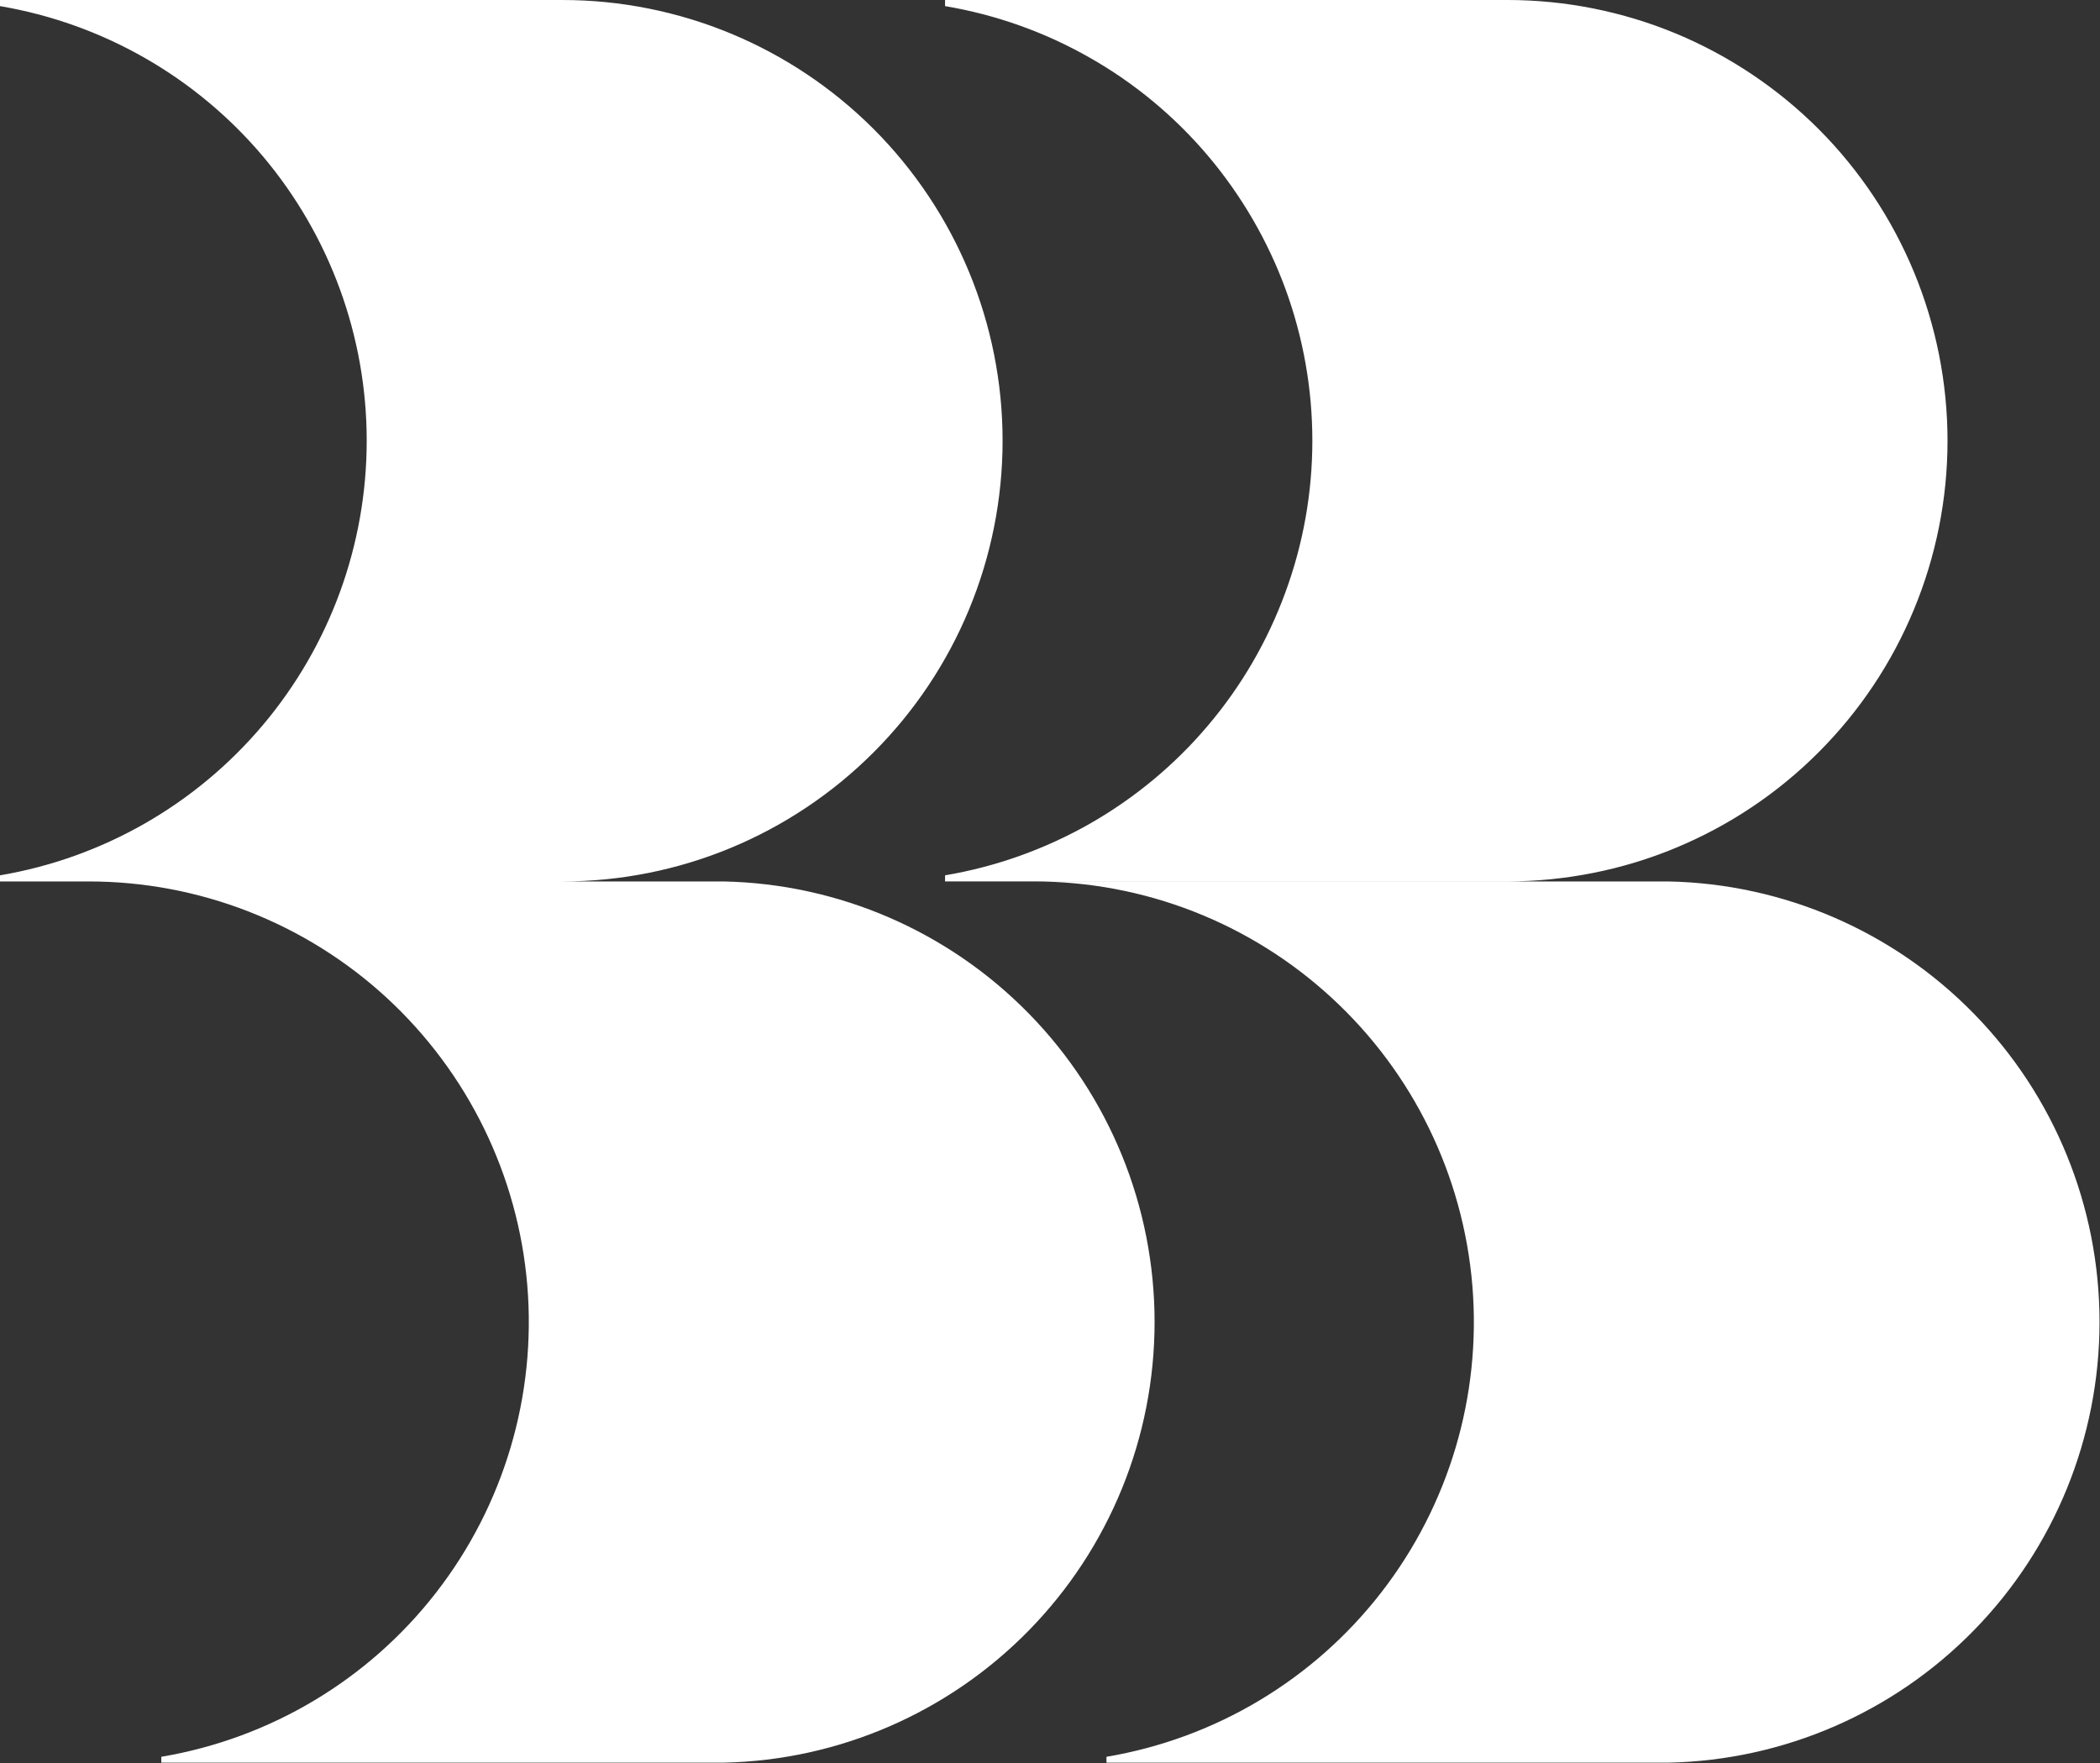
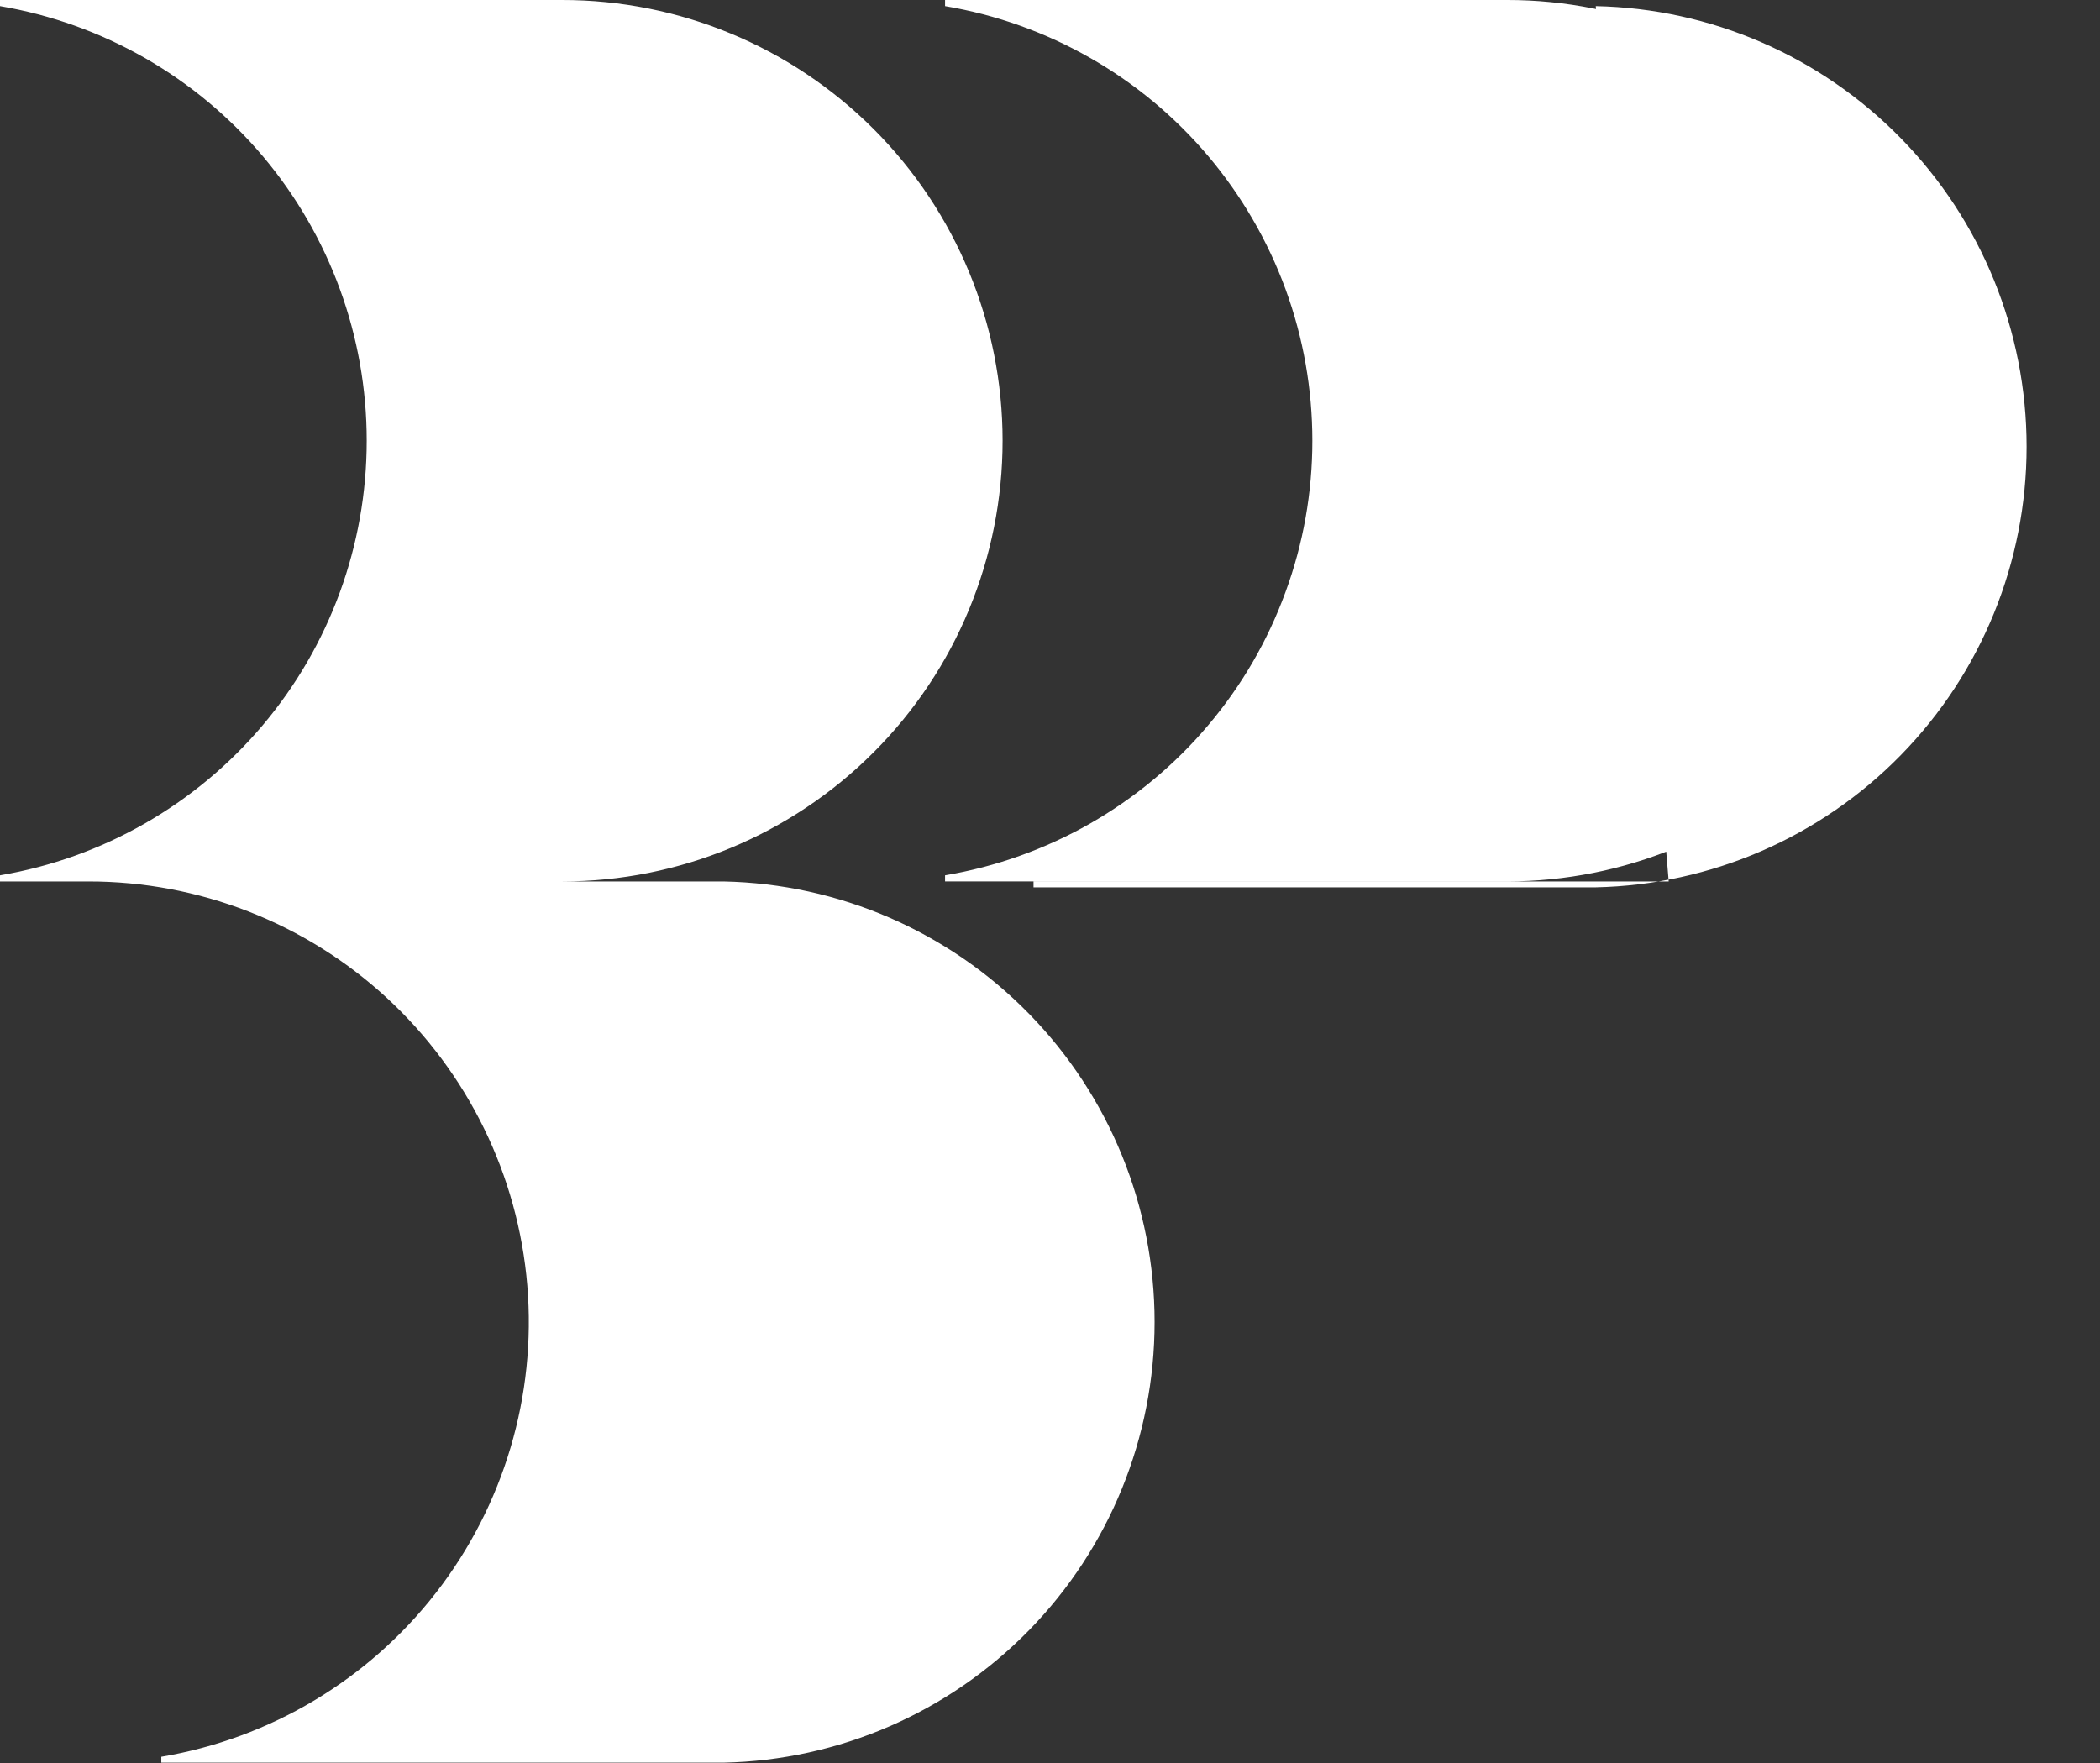
<svg xmlns="http://www.w3.org/2000/svg" version="1.2" viewBox="0 0 1785 1499" width="1785" height="1499">
  <rect x="0" y="0" width="1785" height="1499" fill="#333333" stroke="none" />
  <title>bbbio-svg</title>
  <style>
		.s0 { fill: #ffffff } 
	</style>
-   <path id="Layer" class="s0" d="m478 0h-478v5.2c87.2 14.8 166.3 60 223.4 127.6 57 67.6 88.3 153.3 88.3 241.8 0 88.6-31.3 174.2-88.3 241.8-57.1 67.7-136.2 112.9-223.4 127.7v5.2h478c99.3 0 194.4-39.5 264.6-109.8 70.2-70.2 109.6-165.5 109.6-264.9 0-99.3-39.4-194.6-109.6-264.9-70.2-70.2-165.3-109.7-264.6-109.7zm803.3 0h-478v5.2c43.3 7.3 84.9 22.1 123.1 43.9 38.2 21.7 72.2 50 100.6 83.6 28.3 33.6 50.6 71.9 65.7 113.1 15.1 41.3 22.8 84.9 22.8 128.9 0 43.9-7.7 87.5-22.9 128.8-15.1 41.3-37.3 79.6-65.7 113.1-28.3 33.6-62.4 61.8-100.5 83.6-38.2 21.7-79.8 36.6-123.1 43.9v5.2h478c49.1-0.1 97.8-9.7 143.2-28.6 45.3-18.8 86.6-46.4 121.3-81.2 34.8-34.8 62.3-76 81.1-121.5 18.8-45.4 28.5-94.1 28.5-143.3 0-49.2-9.7-97.9-28.5-143.4-18.8-45.4-46.3-86.7-81-121.5-34.8-34.8-76-62.4-121.4-81.3-45.4-18.8-94.1-28.5-143.2-28.5zm-666.1 749.3h-540.1c93.9-0.1 184.4 35.2 253.5 98.8 69.1 63.7 111.8 151 119.6 244.6 7.8 93.7-19.9 186.9-77.5 261.1-57.6 74.2-141 124-233.6 139.6v5h478.1c97.8-2.1 190.9-42.5 259.4-112.5 68.5-70 106.8-164.1 106.8-262.1 0-98-38.3-192.1-106.8-262.1-68.5-70-161.6-110.4-259.4-112.4zm803.2 0h-539.9c93.9-0.1 184.3 35.2 253.4 98.9 69.1 63.6 111.8 150.9 119.6 244.6 7.8 93.6-19.9 186.8-77.5 261-57.6 74.2-140.9 124-233.5 139.6v5h477.9c97.8-2.1 191-42.5 259.4-112.5 68.5-70 106.8-164.1 106.8-262.1 0-98-38.3-192.1-106.8-262.1-68.4-70-161.6-110.4-259.4-112.4z" />
+   <path id="Layer" class="s0" d="m478 0h-478v5.2c87.2 14.8 166.3 60 223.4 127.6 57 67.6 88.3 153.3 88.3 241.8 0 88.6-31.3 174.2-88.3 241.8-57.1 67.7-136.2 112.9-223.4 127.7v5.2h478c99.3 0 194.4-39.5 264.6-109.8 70.2-70.2 109.6-165.5 109.6-264.9 0-99.3-39.4-194.6-109.6-264.9-70.2-70.2-165.3-109.7-264.6-109.7zm803.3 0h-478v5.2c43.3 7.3 84.9 22.1 123.1 43.9 38.2 21.7 72.2 50 100.6 83.6 28.3 33.6 50.6 71.9 65.7 113.1 15.1 41.3 22.8 84.9 22.8 128.9 0 43.9-7.7 87.5-22.9 128.8-15.1 41.3-37.3 79.6-65.7 113.1-28.3 33.6-62.4 61.8-100.5 83.6-38.2 21.7-79.8 36.6-123.1 43.9v5.2h478c49.1-0.1 97.8-9.7 143.2-28.6 45.3-18.8 86.6-46.4 121.3-81.2 34.8-34.8 62.3-76 81.1-121.5 18.8-45.4 28.5-94.1 28.5-143.3 0-49.2-9.7-97.9-28.5-143.4-18.8-45.4-46.3-86.7-81-121.5-34.8-34.8-76-62.4-121.4-81.3-45.4-18.8-94.1-28.5-143.2-28.5zm-666.1 749.3h-540.1c93.9-0.1 184.4 35.2 253.5 98.8 69.1 63.7 111.8 151 119.6 244.6 7.8 93.7-19.9 186.9-77.5 261.1-57.6 74.2-141 124-233.6 139.6v5h478.1c97.8-2.1 190.9-42.5 259.4-112.5 68.5-70 106.8-164.1 106.8-262.1 0-98-38.3-192.1-106.8-262.1-68.5-70-161.6-110.4-259.4-112.4zm803.2 0h-539.9v5h477.9c97.8-2.1 191-42.5 259.4-112.5 68.5-70 106.8-164.1 106.8-262.1 0-98-38.3-192.1-106.8-262.1-68.4-70-161.6-110.4-259.4-112.4z" />
</svg>